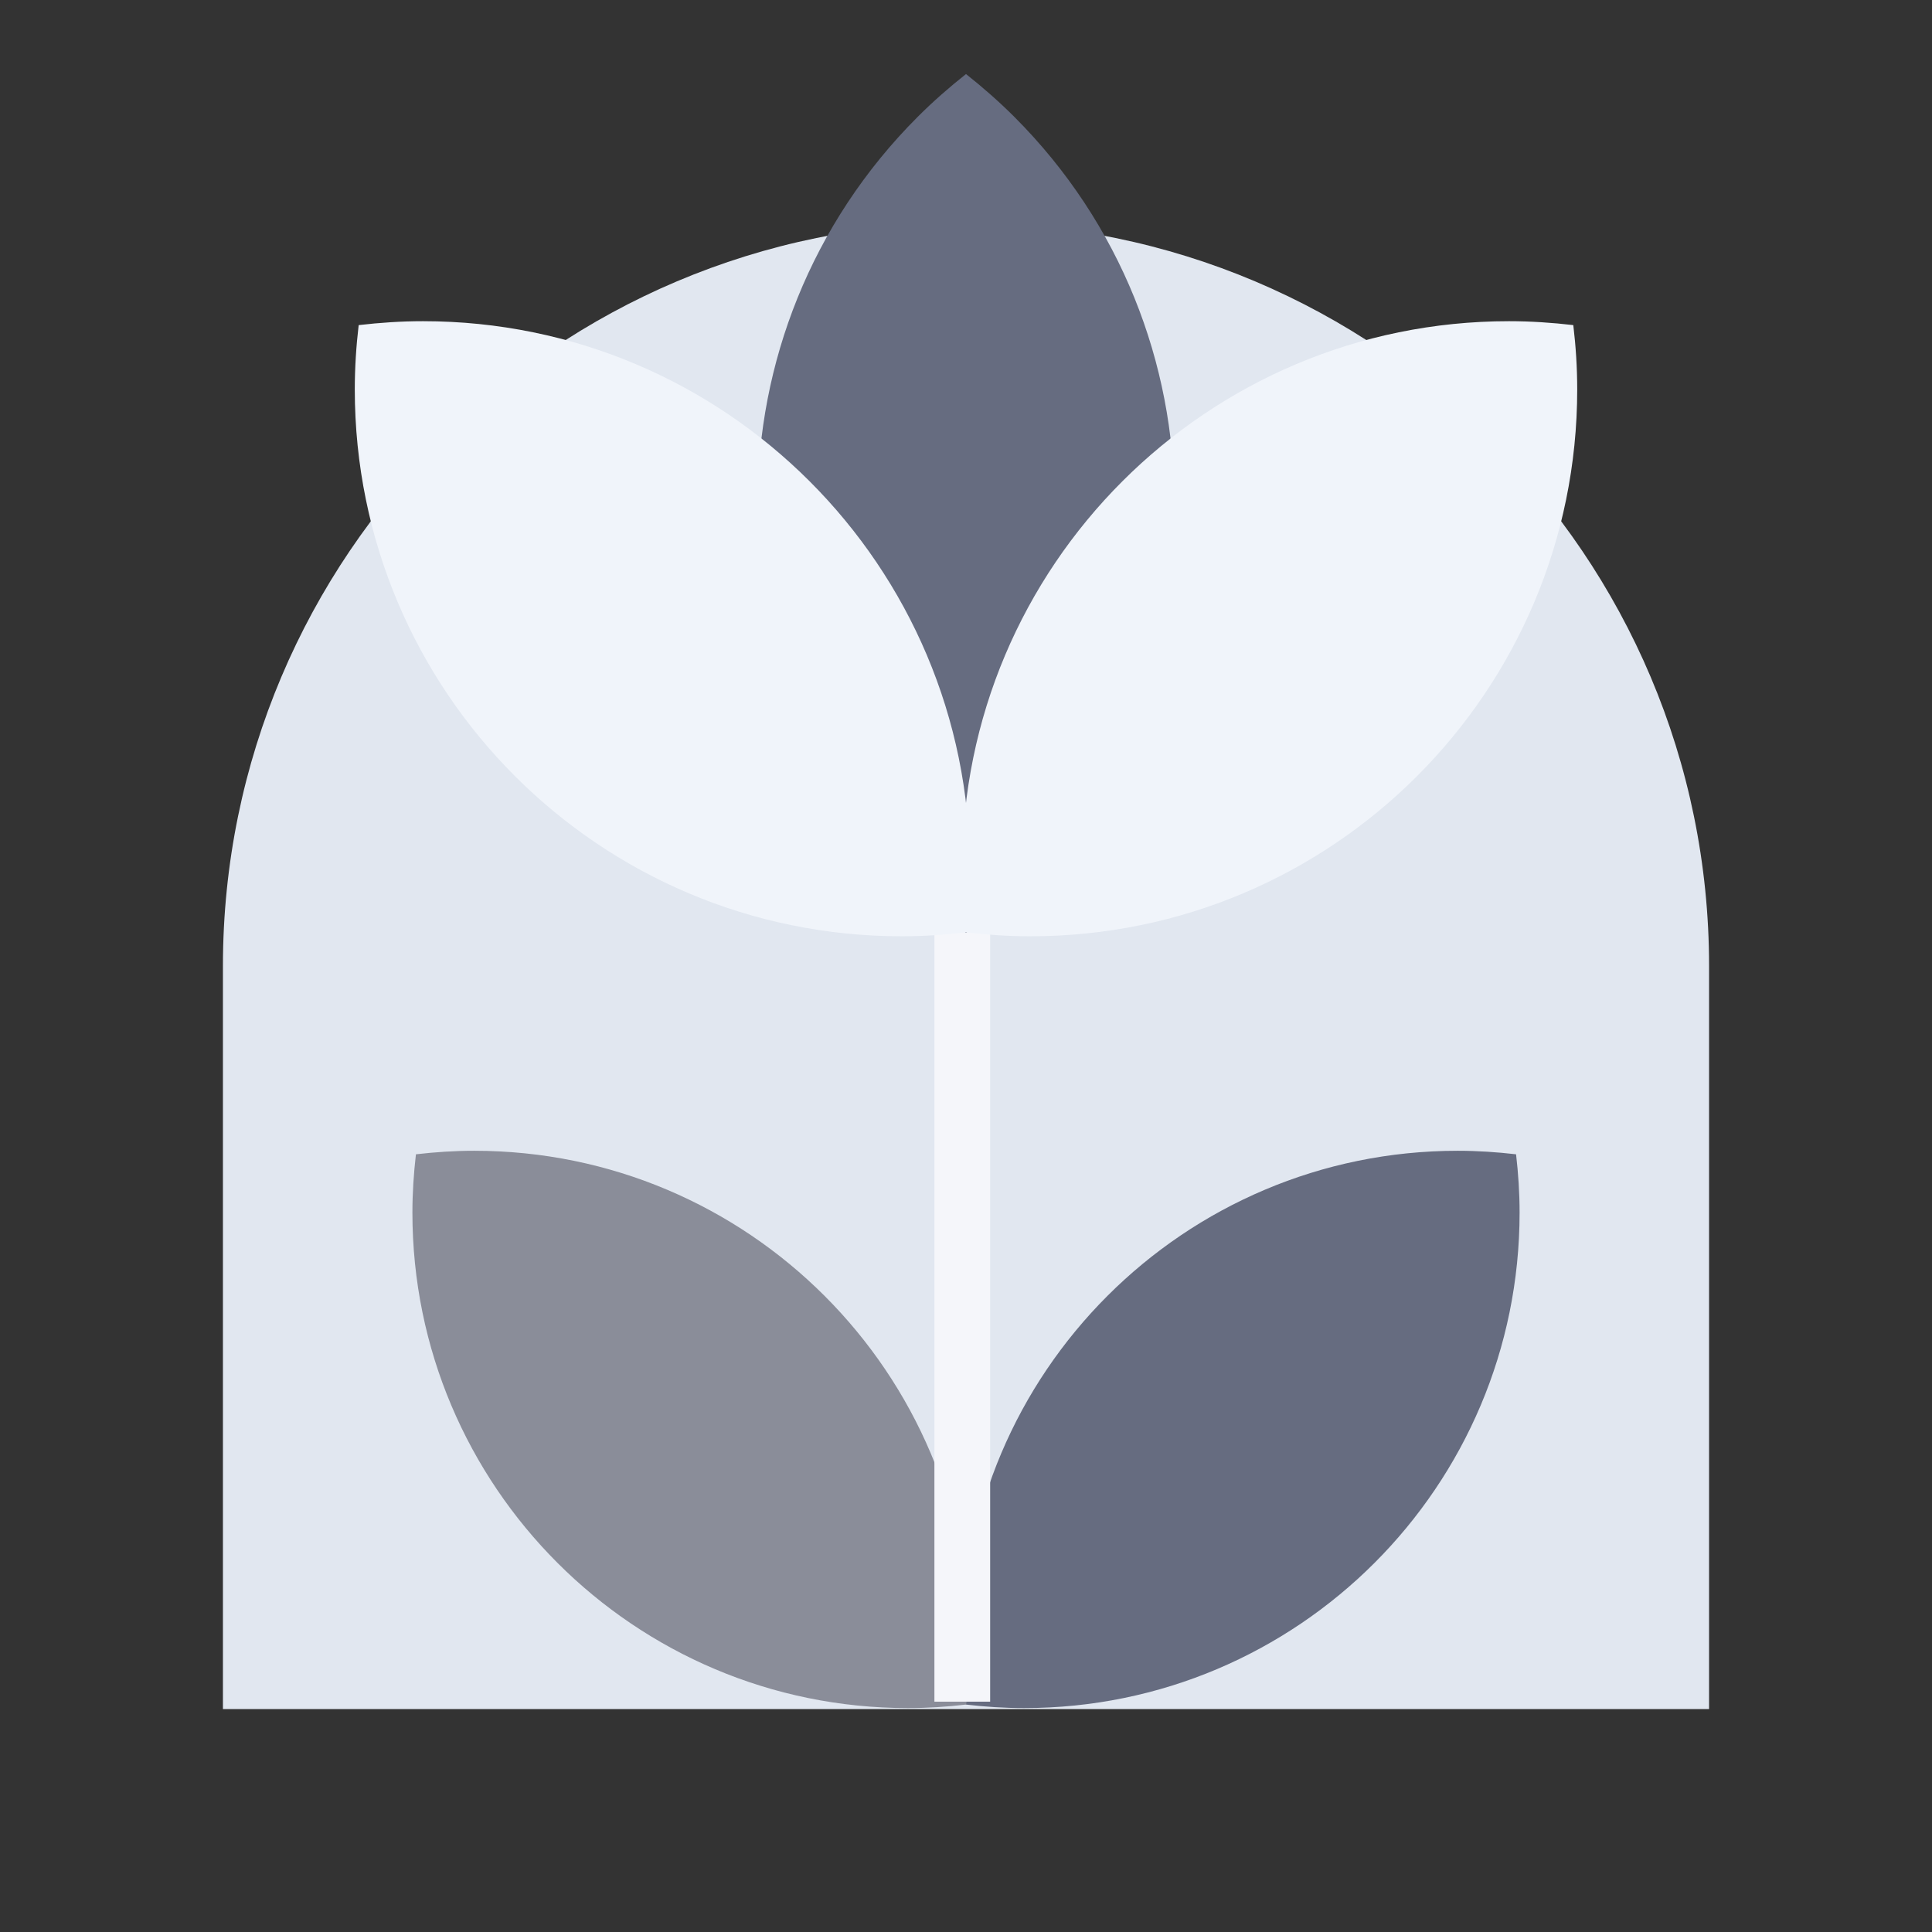
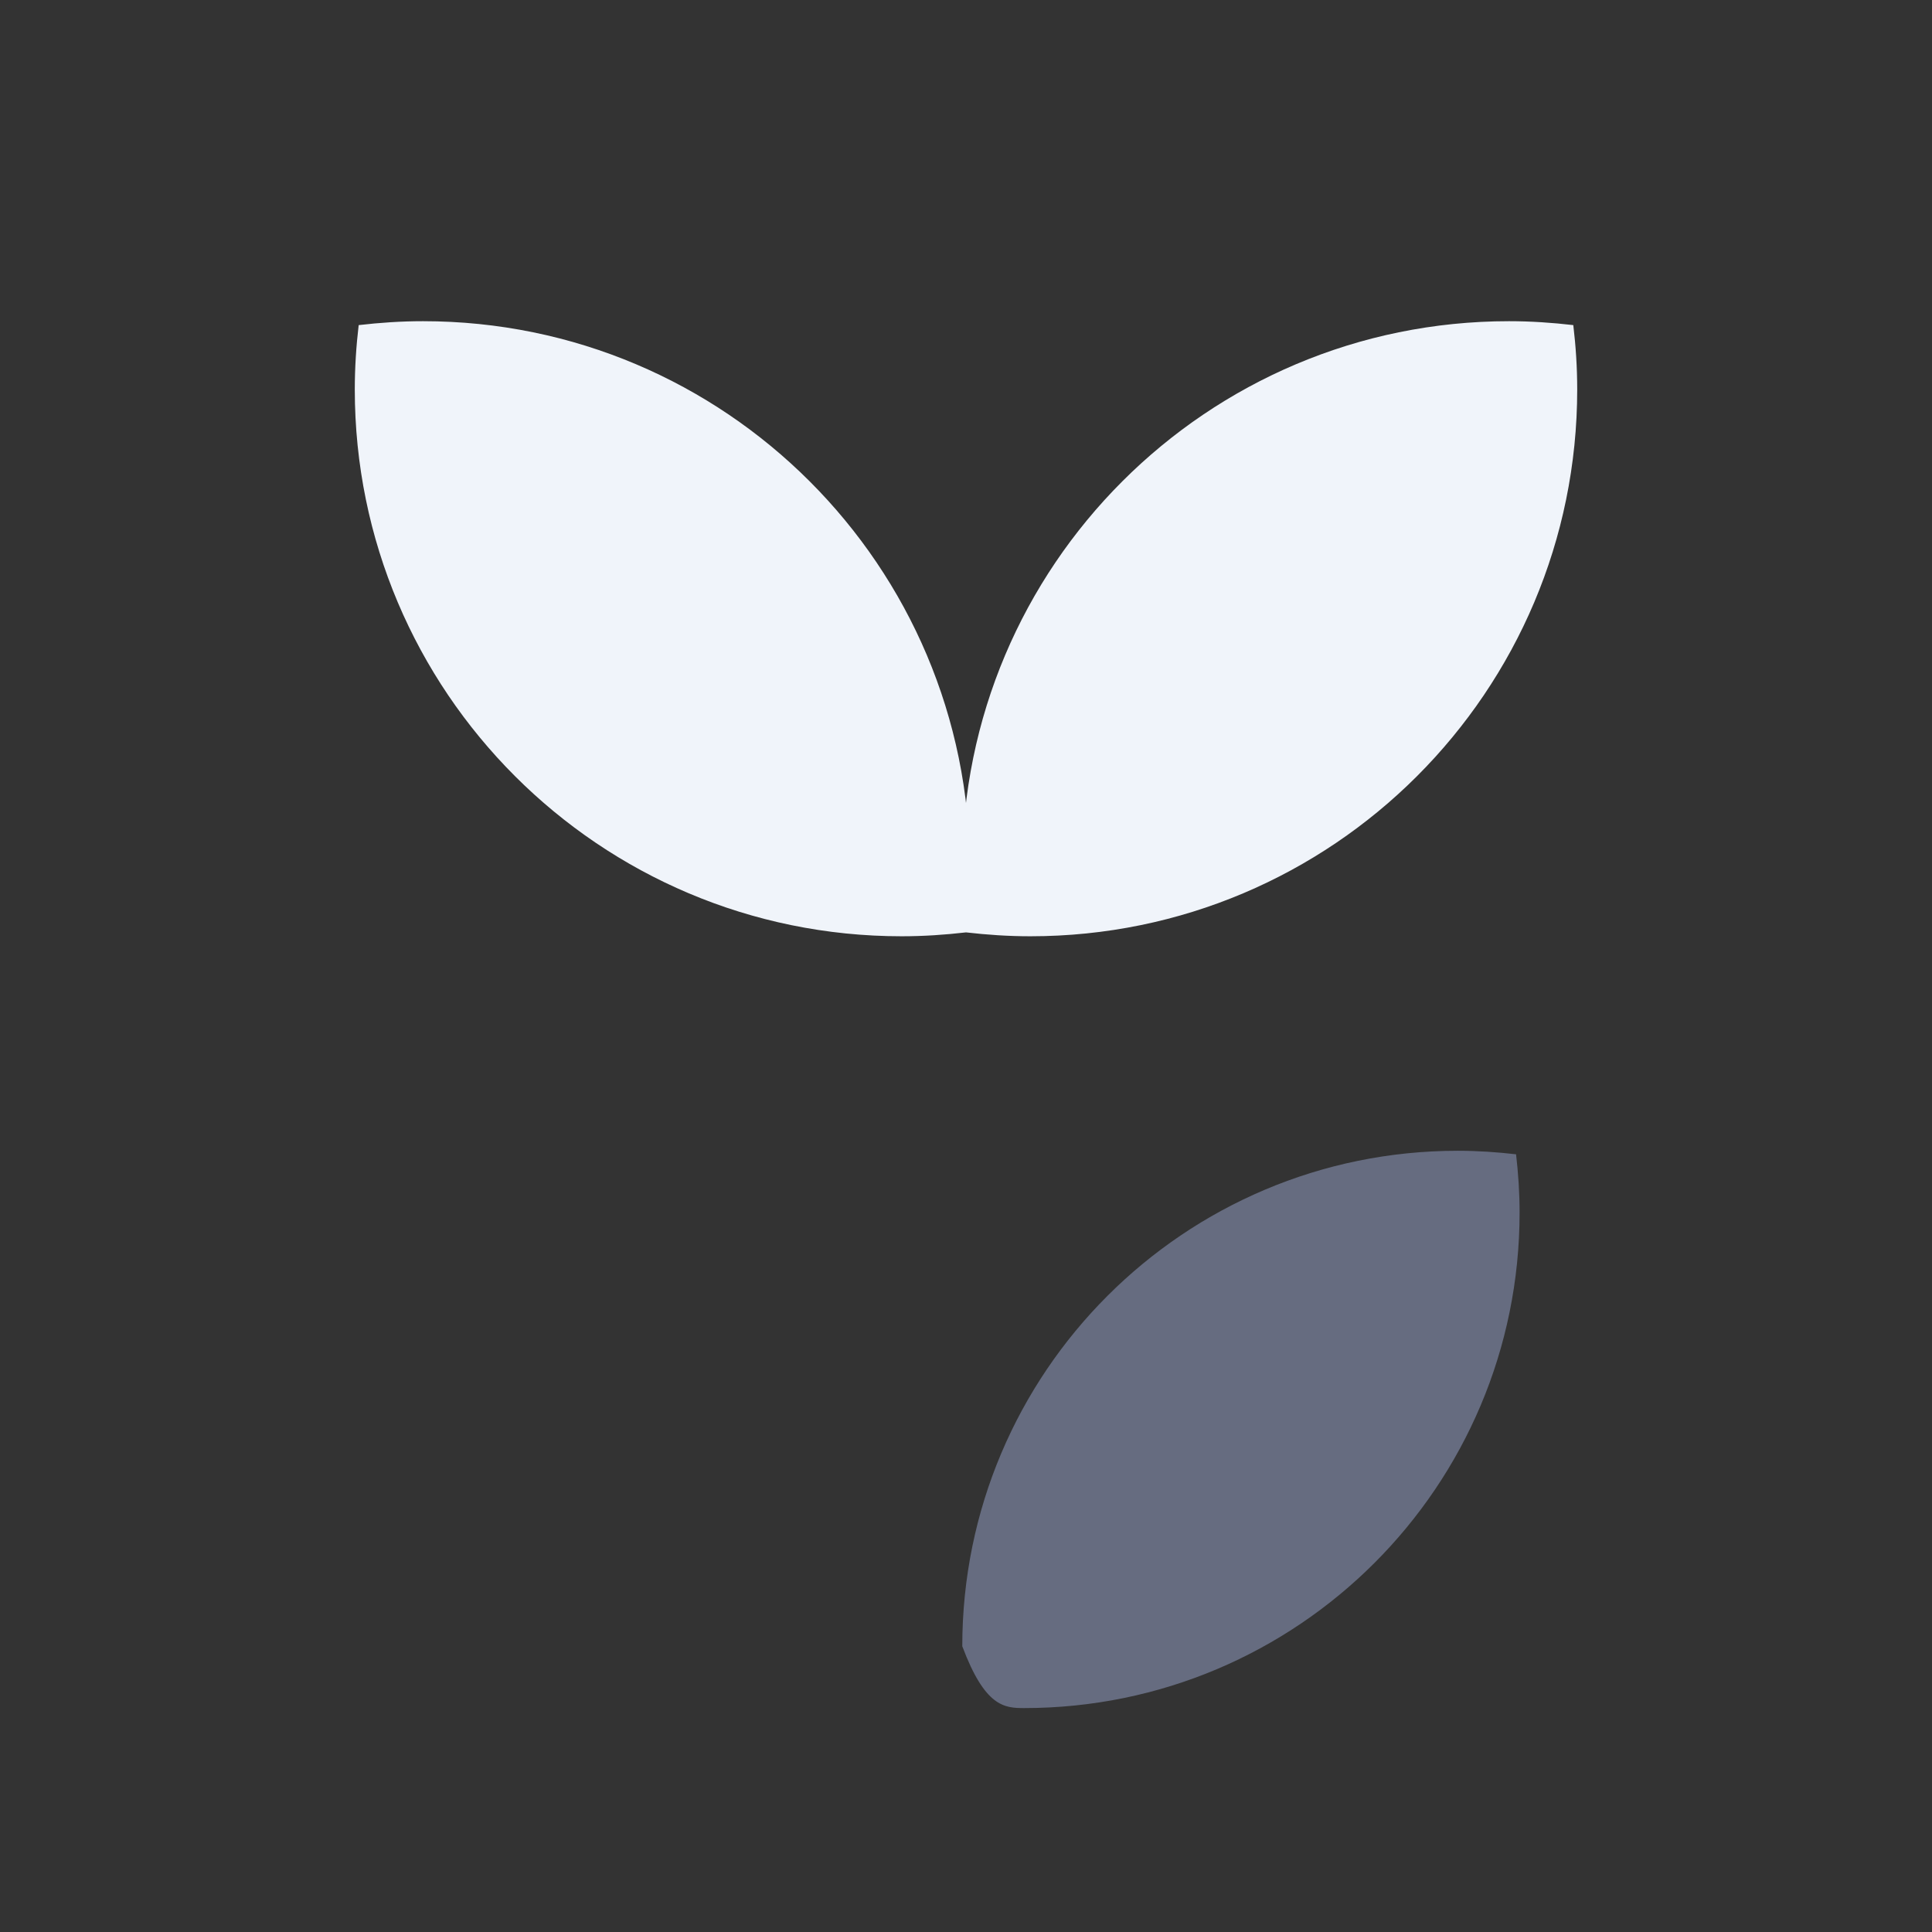
<svg xmlns="http://www.w3.org/2000/svg" width="80" height="80" viewBox="0 0 80 80" fill="none">
  <rect x="0" y="0" width="80" height="80" fill="#333333" stroke="none" />
  <g clip-path="url(#clip0_2041_3752)">
-     <path d="M40 9.231C56.981 9.231 70.769 23.018 70.769 40V70.769H9.231V40C9.231 23.018 23.018 9.231 40 9.231Z" fill="#E1E7F0" />
-     <path d="M39.846 68.168C39.846 68.985 39.9 69.789 39.992 70.582C40.785 70.674 41.589 70.728 42.406 70.728C53.737 70.728 62.923 61.541 62.923 50.211C62.923 49.394 62.869 48.589 62.777 47.797C61.985 47.705 61.18 47.651 60.363 47.651C49.032 47.651 39.846 56.837 39.846 68.168Z" fill="#666C80" />
-     <path d="M40.154 68.168C40.154 68.985 40.1 69.789 40.008 70.582C39.215 70.674 38.411 70.728 37.594 70.728C26.263 70.728 17.077 61.541 17.077 50.211C17.077 49.394 17.131 48.589 17.223 47.797C18.015 47.705 18.82 47.651 19.637 47.651C30.968 47.651 40.154 56.837 40.154 68.168Z" fill="#8A8D99" />
-     <path d="M41 35.231H38.692V70.462H41V35.231Z" fill="#F5F6FA" />
-     <path d="M38.002 36.859C38.641 37.497 39.31 38.082 40 38.629C40.69 38.082 41.361 37.497 41.998 36.859C50.84 28.017 50.84 13.68 41.998 4.836C41.359 4.198 40.69 3.613 40 3.066C39.31 3.613 38.639 4.198 38.002 4.836C29.16 13.678 29.16 28.017 38.002 36.859Z" fill="#666C80" />
+     <path d="M39.846 68.168C40.785 70.674 41.589 70.728 42.406 70.728C53.737 70.728 62.923 61.541 62.923 50.211C62.923 49.394 62.869 48.589 62.777 47.797C61.985 47.705 61.18 47.651 60.363 47.651C49.032 47.651 39.846 56.837 39.846 68.168Z" fill="#666C80" />
    <path d="M39.838 35.944C39.838 36.846 39.897 37.733 40 38.608C40.874 38.709 41.762 38.769 42.666 38.769C55.171 38.769 65.309 28.632 65.309 16.126C65.309 15.224 65.251 14.336 65.147 13.462C64.273 13.36 63.386 13.3 62.484 13.3C49.978 13.3 39.84 23.437 39.84 35.944H39.838Z" fill="#F0F4FA" />
    <path d="M40.162 35.944C40.162 36.846 40.103 37.733 40 38.608C39.126 38.709 38.238 38.769 37.334 38.769C24.829 38.769 14.691 28.632 14.691 16.126C14.691 15.224 14.749 14.336 14.852 13.462C15.727 13.36 16.614 13.3 17.517 13.3C30.021 13.3 40.16 23.437 40.16 35.944H40.162Z" fill="#F0F4FA" />
  </g>
  <defs>
    <clipPath id="clip0_2041_3752">
      <rect width="80" height="80" fill="white" />
    </clipPath>
  </defs>
</svg>